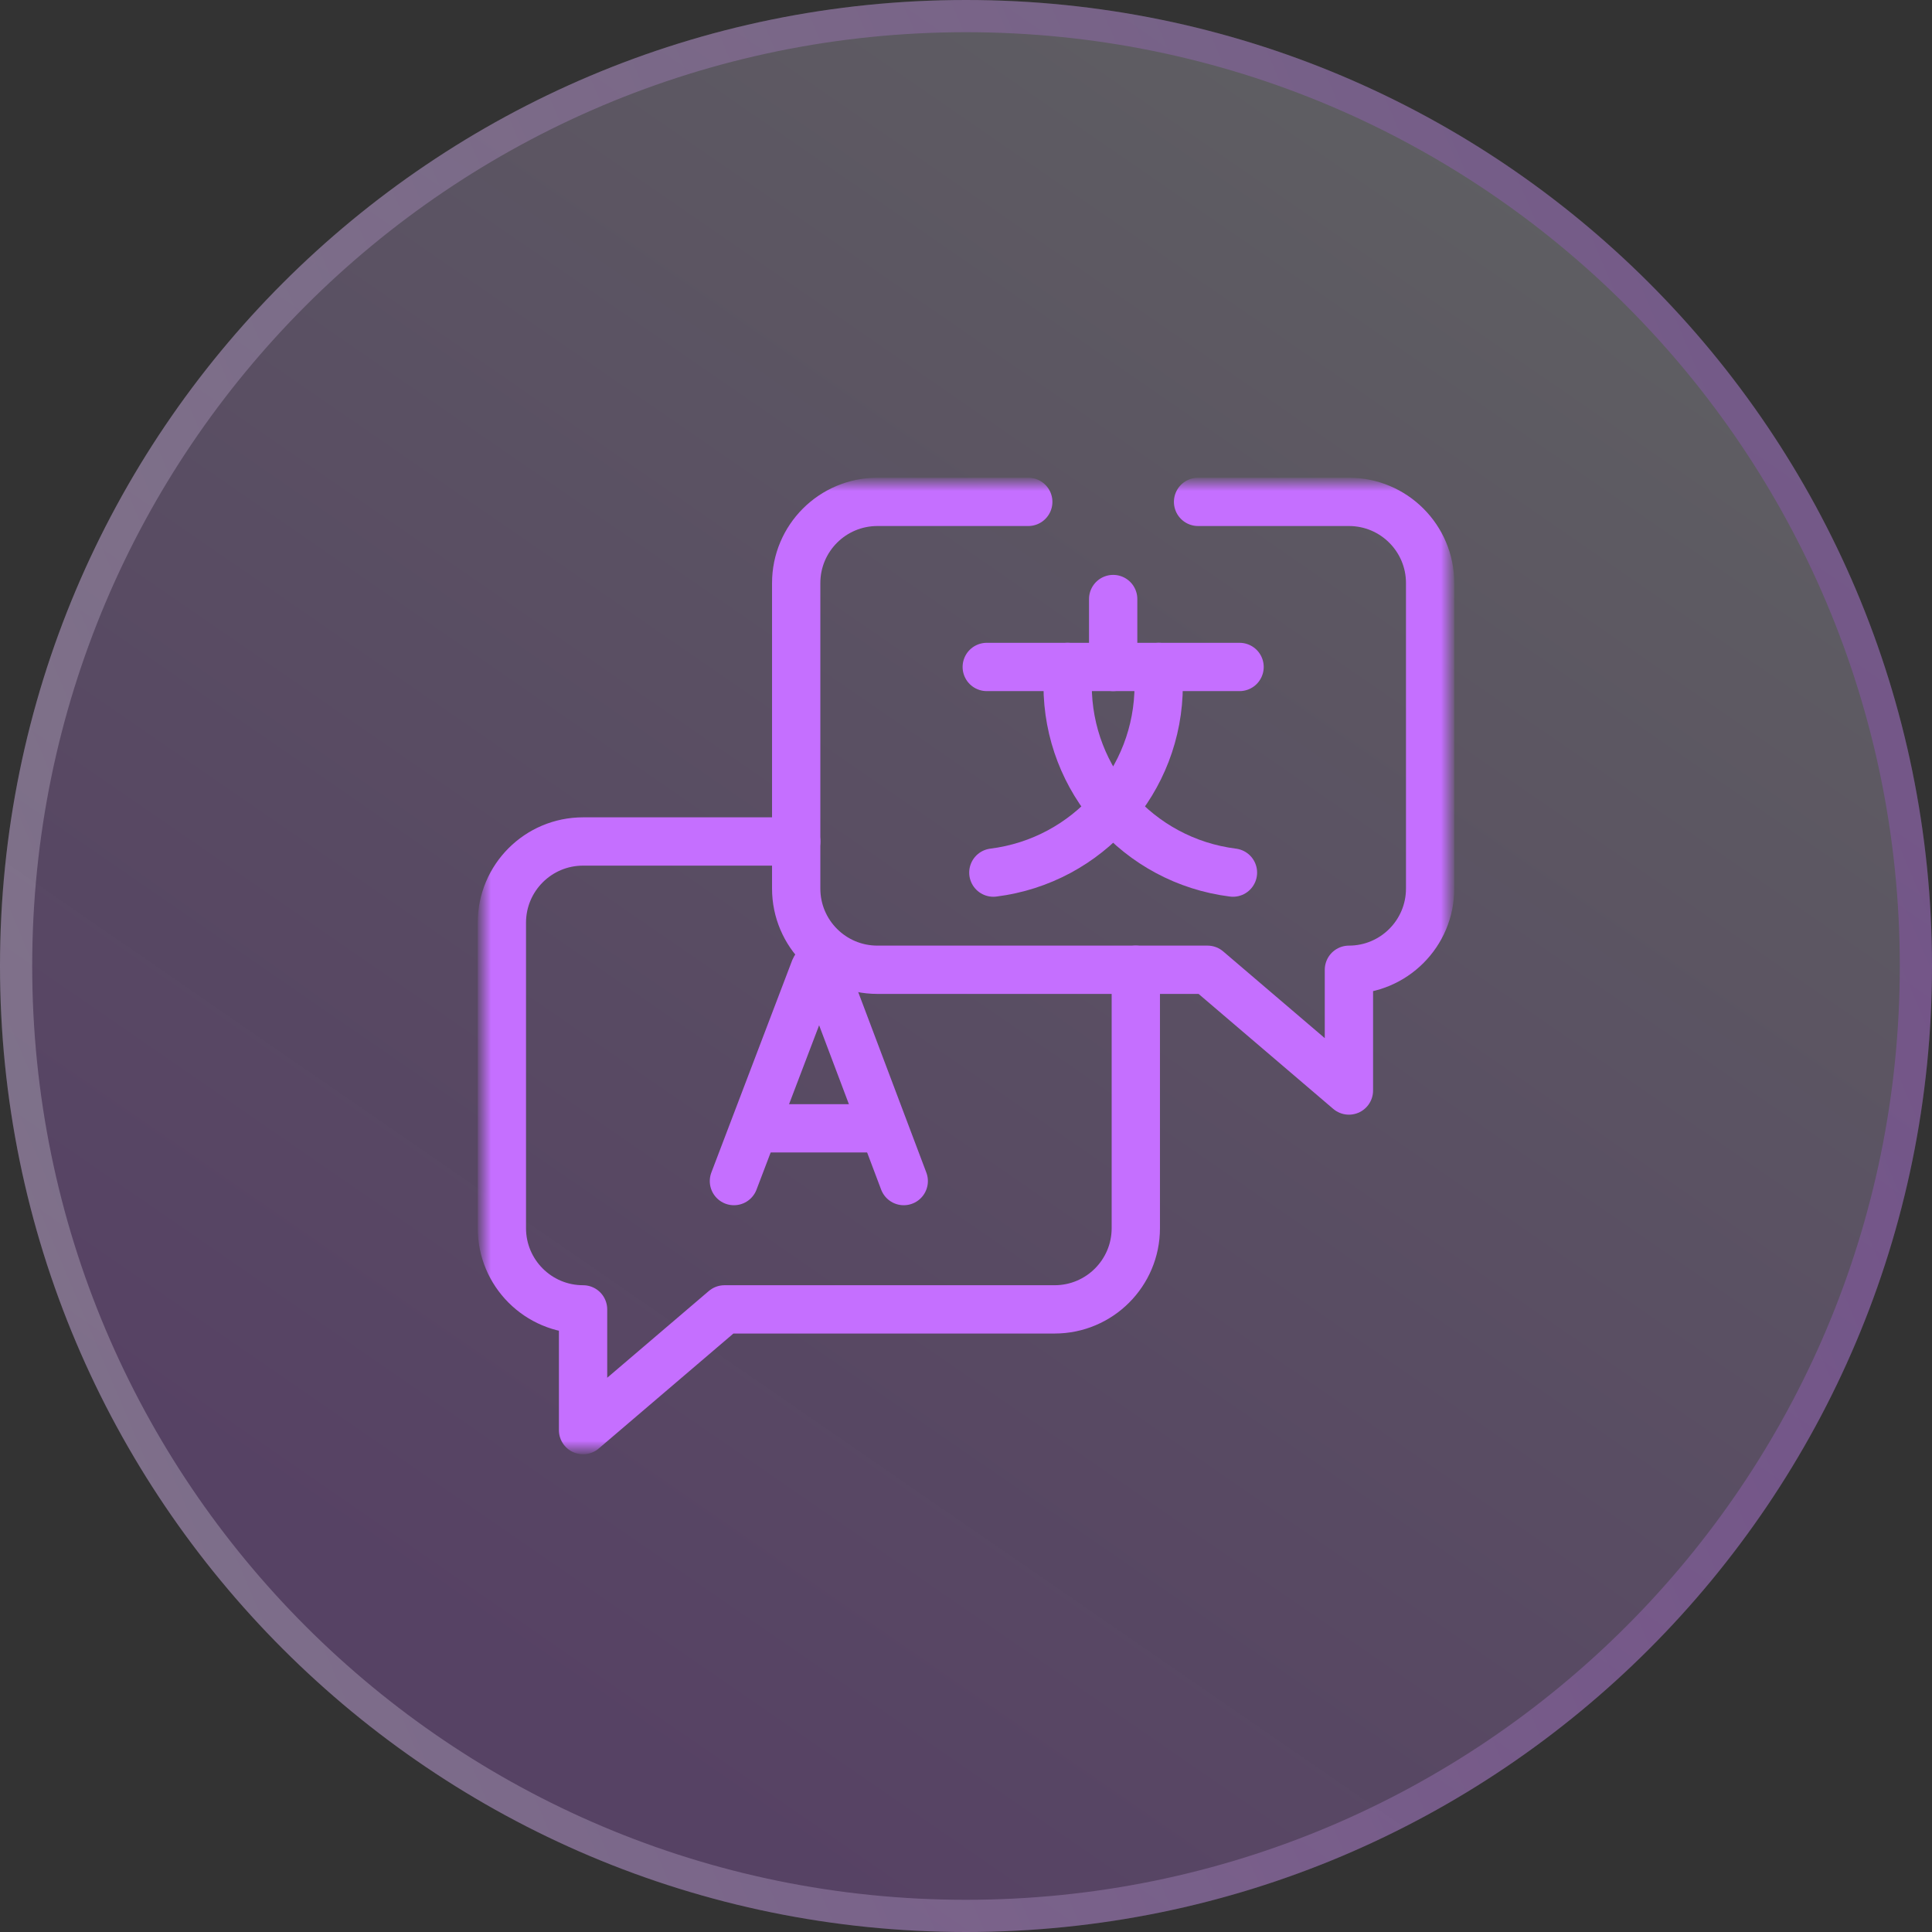
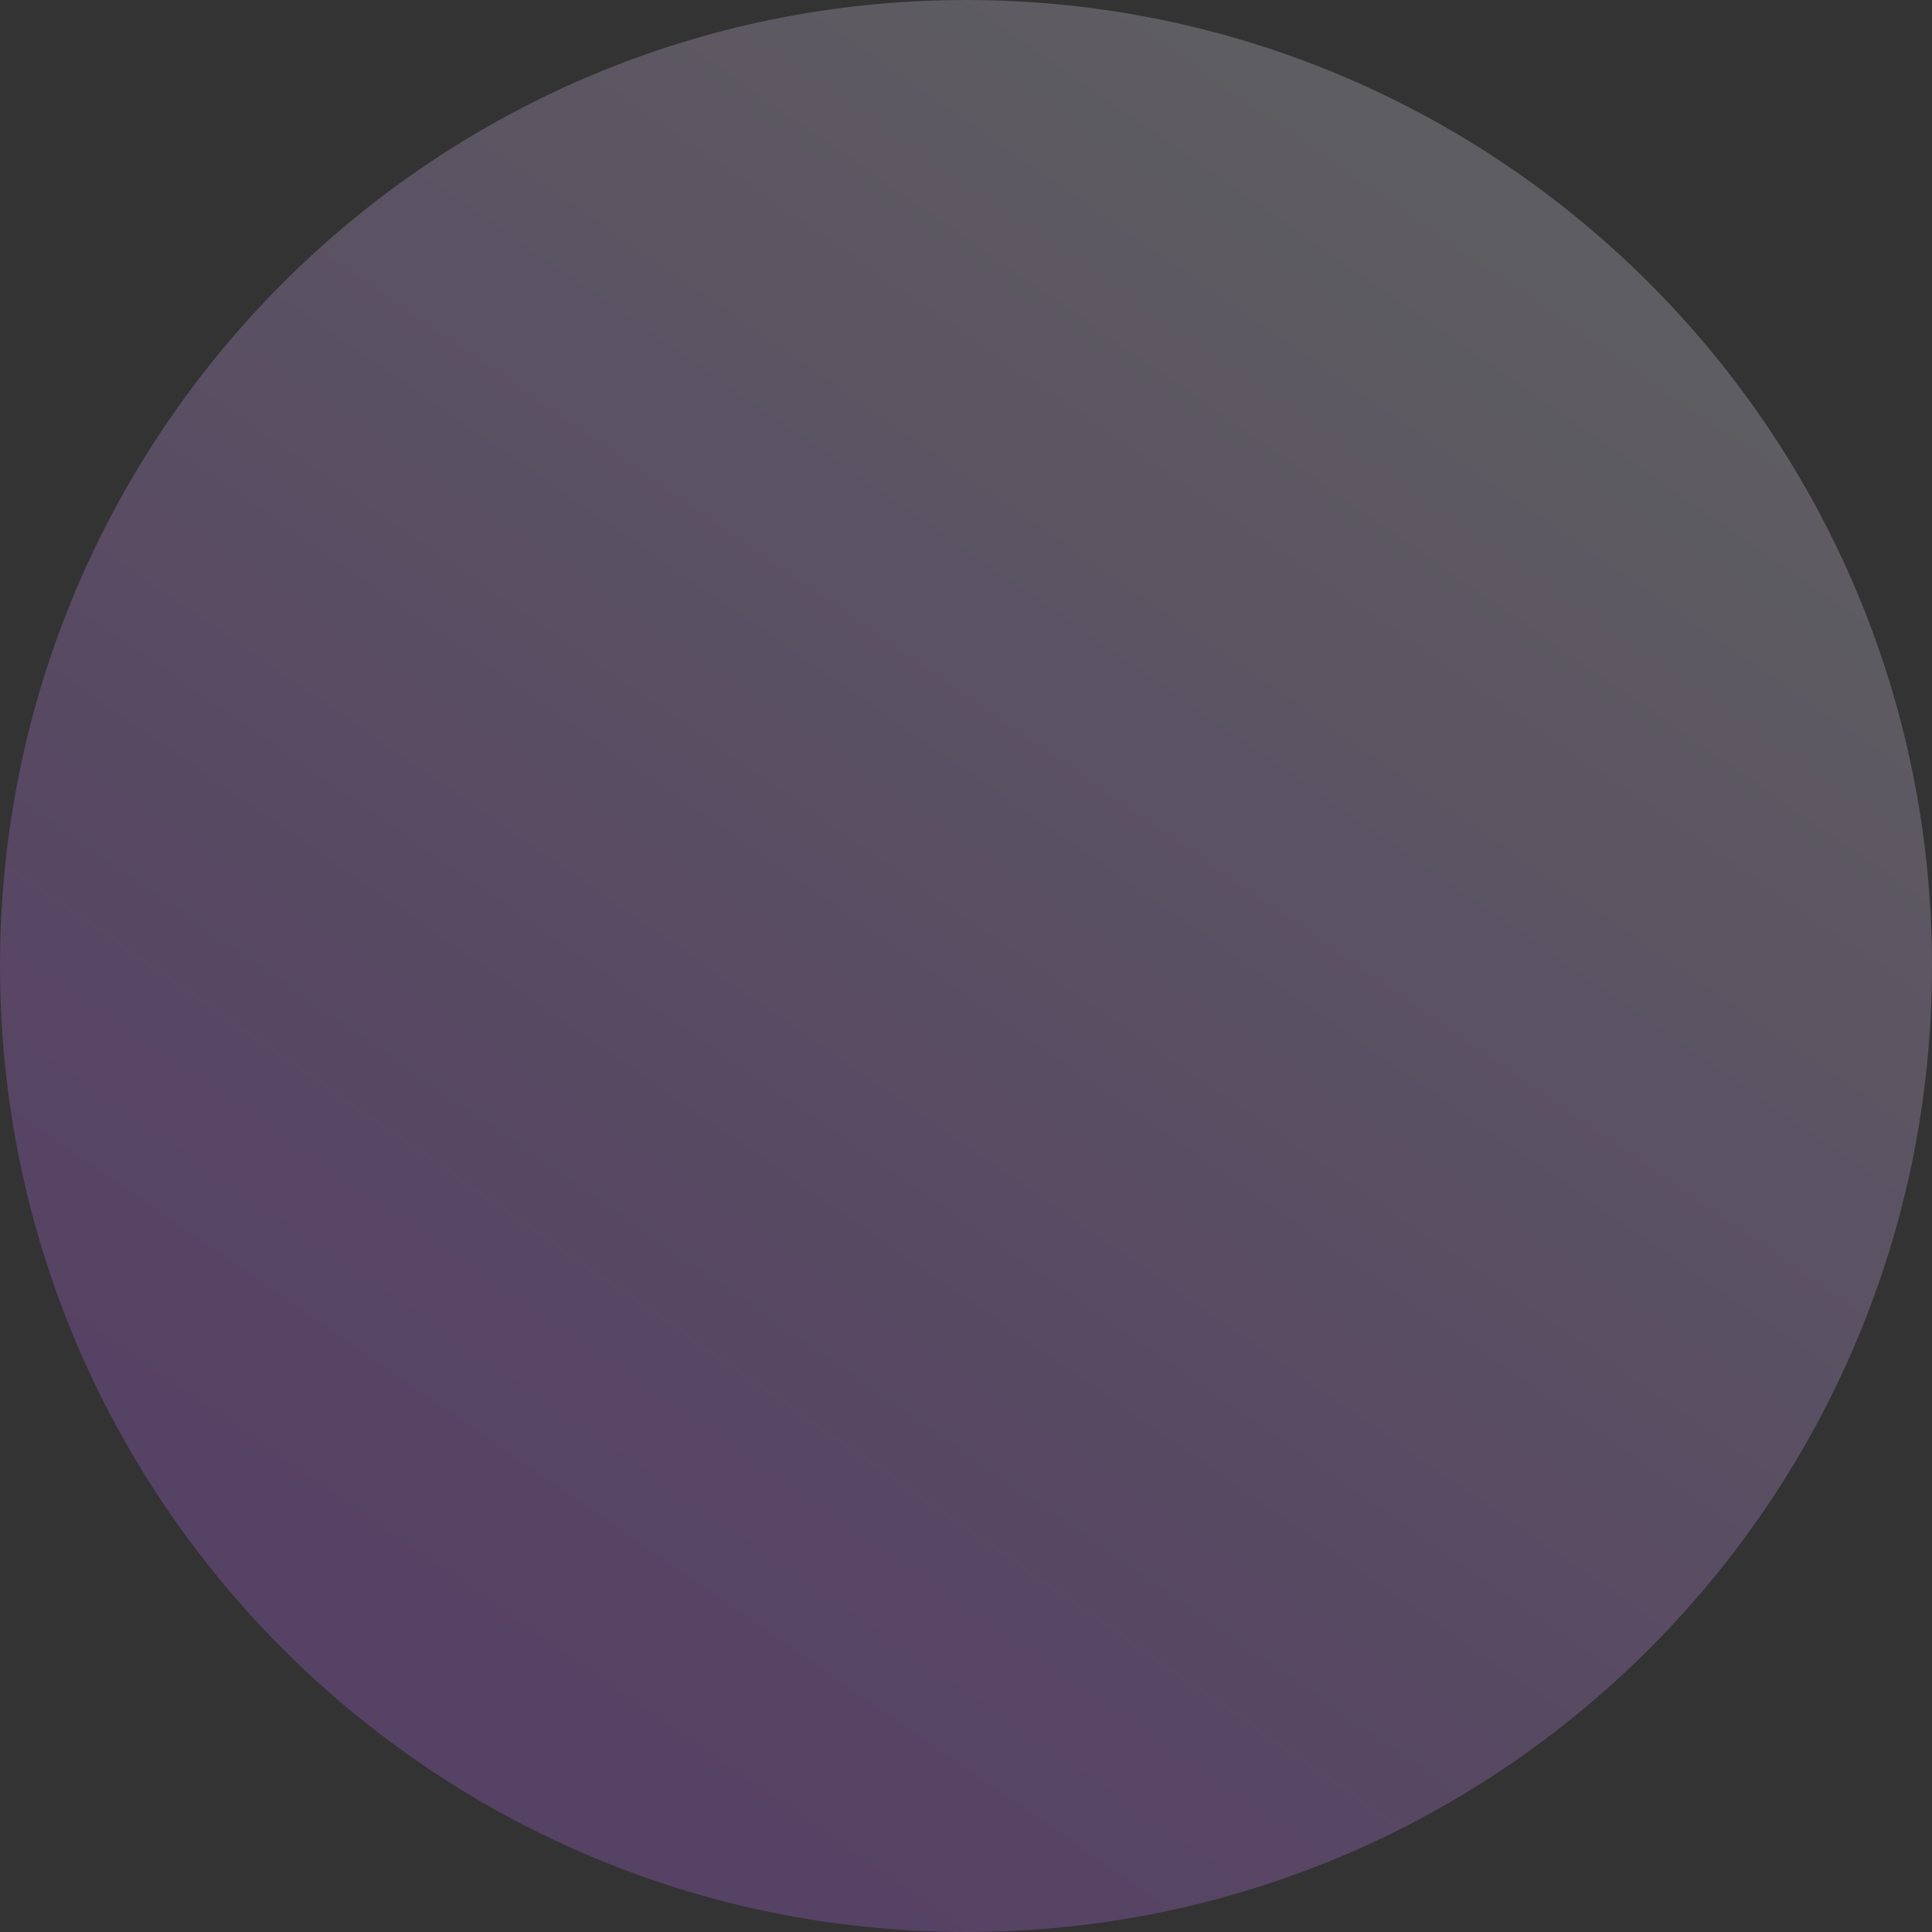
<svg xmlns="http://www.w3.org/2000/svg" width="120" height="120" viewBox="0 0 120 120" fill="none">
  <rect x="0" y="0" width="120" height="120" fill="#333333" stroke="none" />
  <path d="M0 60C0 26.863 26.863 0 60 0C93.137 0 120 26.863 120 60C120 93.137 93.137 120 60 120C26.863 120 0 93.137 0 60Z" fill="url(#paint0_linear_1095_10554)" fill-opacity="0.8" style="mix-blend-mode:difference" />
-   <path d="M60 1C92.585 1 119 27.415 119 60C119 92.585 92.585 119 60 119C27.415 119 1 92.585 1 60C1 27.415 27.415 1 60 1Z" stroke="url(#paint1_linear_1095_10554)" stroke-opacity="0.5" stroke-width="2" style="mix-blend-mode:soft-light" />
  <mask id="mask0_1095_10554" style="mask-type:luminance" maskUnits="userSpaceOnUse" x="30" y="30" width="60" height="60">
-     <path d="M30 30H90V90H30V30Z" fill="white" />
-   </mask>
+     </mask>
  <g mask="url(#mask0_1095_10554)">
    <path d="M45.586 73.359L50.602 60.189C50.705 59.938 51.059 59.938 51.162 60.188L56.133 73.359" stroke="#C56FFF" stroke-width="3" stroke-miterlimit="10" stroke-linecap="round" stroke-linejoin="round" />
    <path d="M47.15 70.082H54.594" stroke="#C56FFF" stroke-width="3" stroke-miterlimit="10" stroke-linecap="round" stroke-linejoin="round" />
    <path d="M61.289 41.426H76.992" stroke="#C56FFF" stroke-width="3" stroke-miterlimit="10" stroke-linecap="round" stroke-linejoin="round" />
-     <path d="M71.968 41.426V42.561C71.968 48.474 67.566 53.463 61.699 54.199" stroke="#C56FFF" stroke-width="3" stroke-miterlimit="10" stroke-linecap="round" stroke-linejoin="round" />
    <path d="M66.312 41.426V42.561C66.312 48.474 70.714 53.463 76.581 54.199" stroke="#C56FFF" stroke-width="3" stroke-miterlimit="10" stroke-linecap="round" stroke-linejoin="round" />
-     <path d="M69.141 41.426V37.207" stroke="#C56FFF" stroke-width="3" stroke-miterlimit="10" stroke-linecap="round" stroke-linejoin="round" />
-     <path d="M63.867 31.172H54.497C51.711 31.172 49.453 33.43 49.453 36.215V55.191C49.453 57.976 51.711 60.234 54.497 60.234H75L83.784 67.734V60.234C86.57 60.234 88.828 57.976 88.828 55.191V36.215C88.828 33.43 86.57 31.172 83.784 31.172H74.414" stroke="#C56FFF" stroke-width="3" stroke-miterlimit="10" stroke-linecap="round" stroke-linejoin="round" />
+     <path d="M63.867 31.172H54.497C51.711 31.172 49.453 33.43 49.453 36.215V55.191C49.453 57.976 51.711 60.234 54.497 60.234H75L83.784 67.734V60.234C86.57 60.234 88.828 57.976 88.828 55.191V36.215C88.828 33.43 86.57 31.172 83.784 31.172" stroke="#C56FFF" stroke-width="3" stroke-miterlimit="10" stroke-linecap="round" stroke-linejoin="round" />
    <path d="M70.547 60.234V76.284C70.547 79.07 68.289 81.328 65.503 81.328H45L36.215 88.828V81.328C33.43 81.328 31.172 79.07 31.172 76.284V57.309C31.172 54.524 33.43 52.266 36.215 52.266H49.453" stroke="#C56FFF" stroke-width="3" stroke-miterlimit="10" stroke-linecap="round" stroke-linejoin="round" />
  </g>
  <defs>
    <linearGradient id="paint0_linear_1095_10554" x1="91.838" y1="7.734" x2="27.151" y2="101.484" gradientUnits="userSpaceOnUse">
      <stop stop-color="#D6D6E3" stop-opacity="0.33" />
      <stop offset="1" stop-color="#C56FFF" stop-opacity="0.3" />
    </linearGradient>
    <linearGradient id="paint1_linear_1095_10554" x1="5.769" y1="84.808" x2="113.077" y2="39.231" gradientUnits="userSpaceOnUse">
      <stop stop-color="#F7F7FA" stop-opacity="0.5" />
      <stop offset="1" stop-color="#B951FB" stop-opacity="0.5" />
    </linearGradient>
  </defs>
</svg>